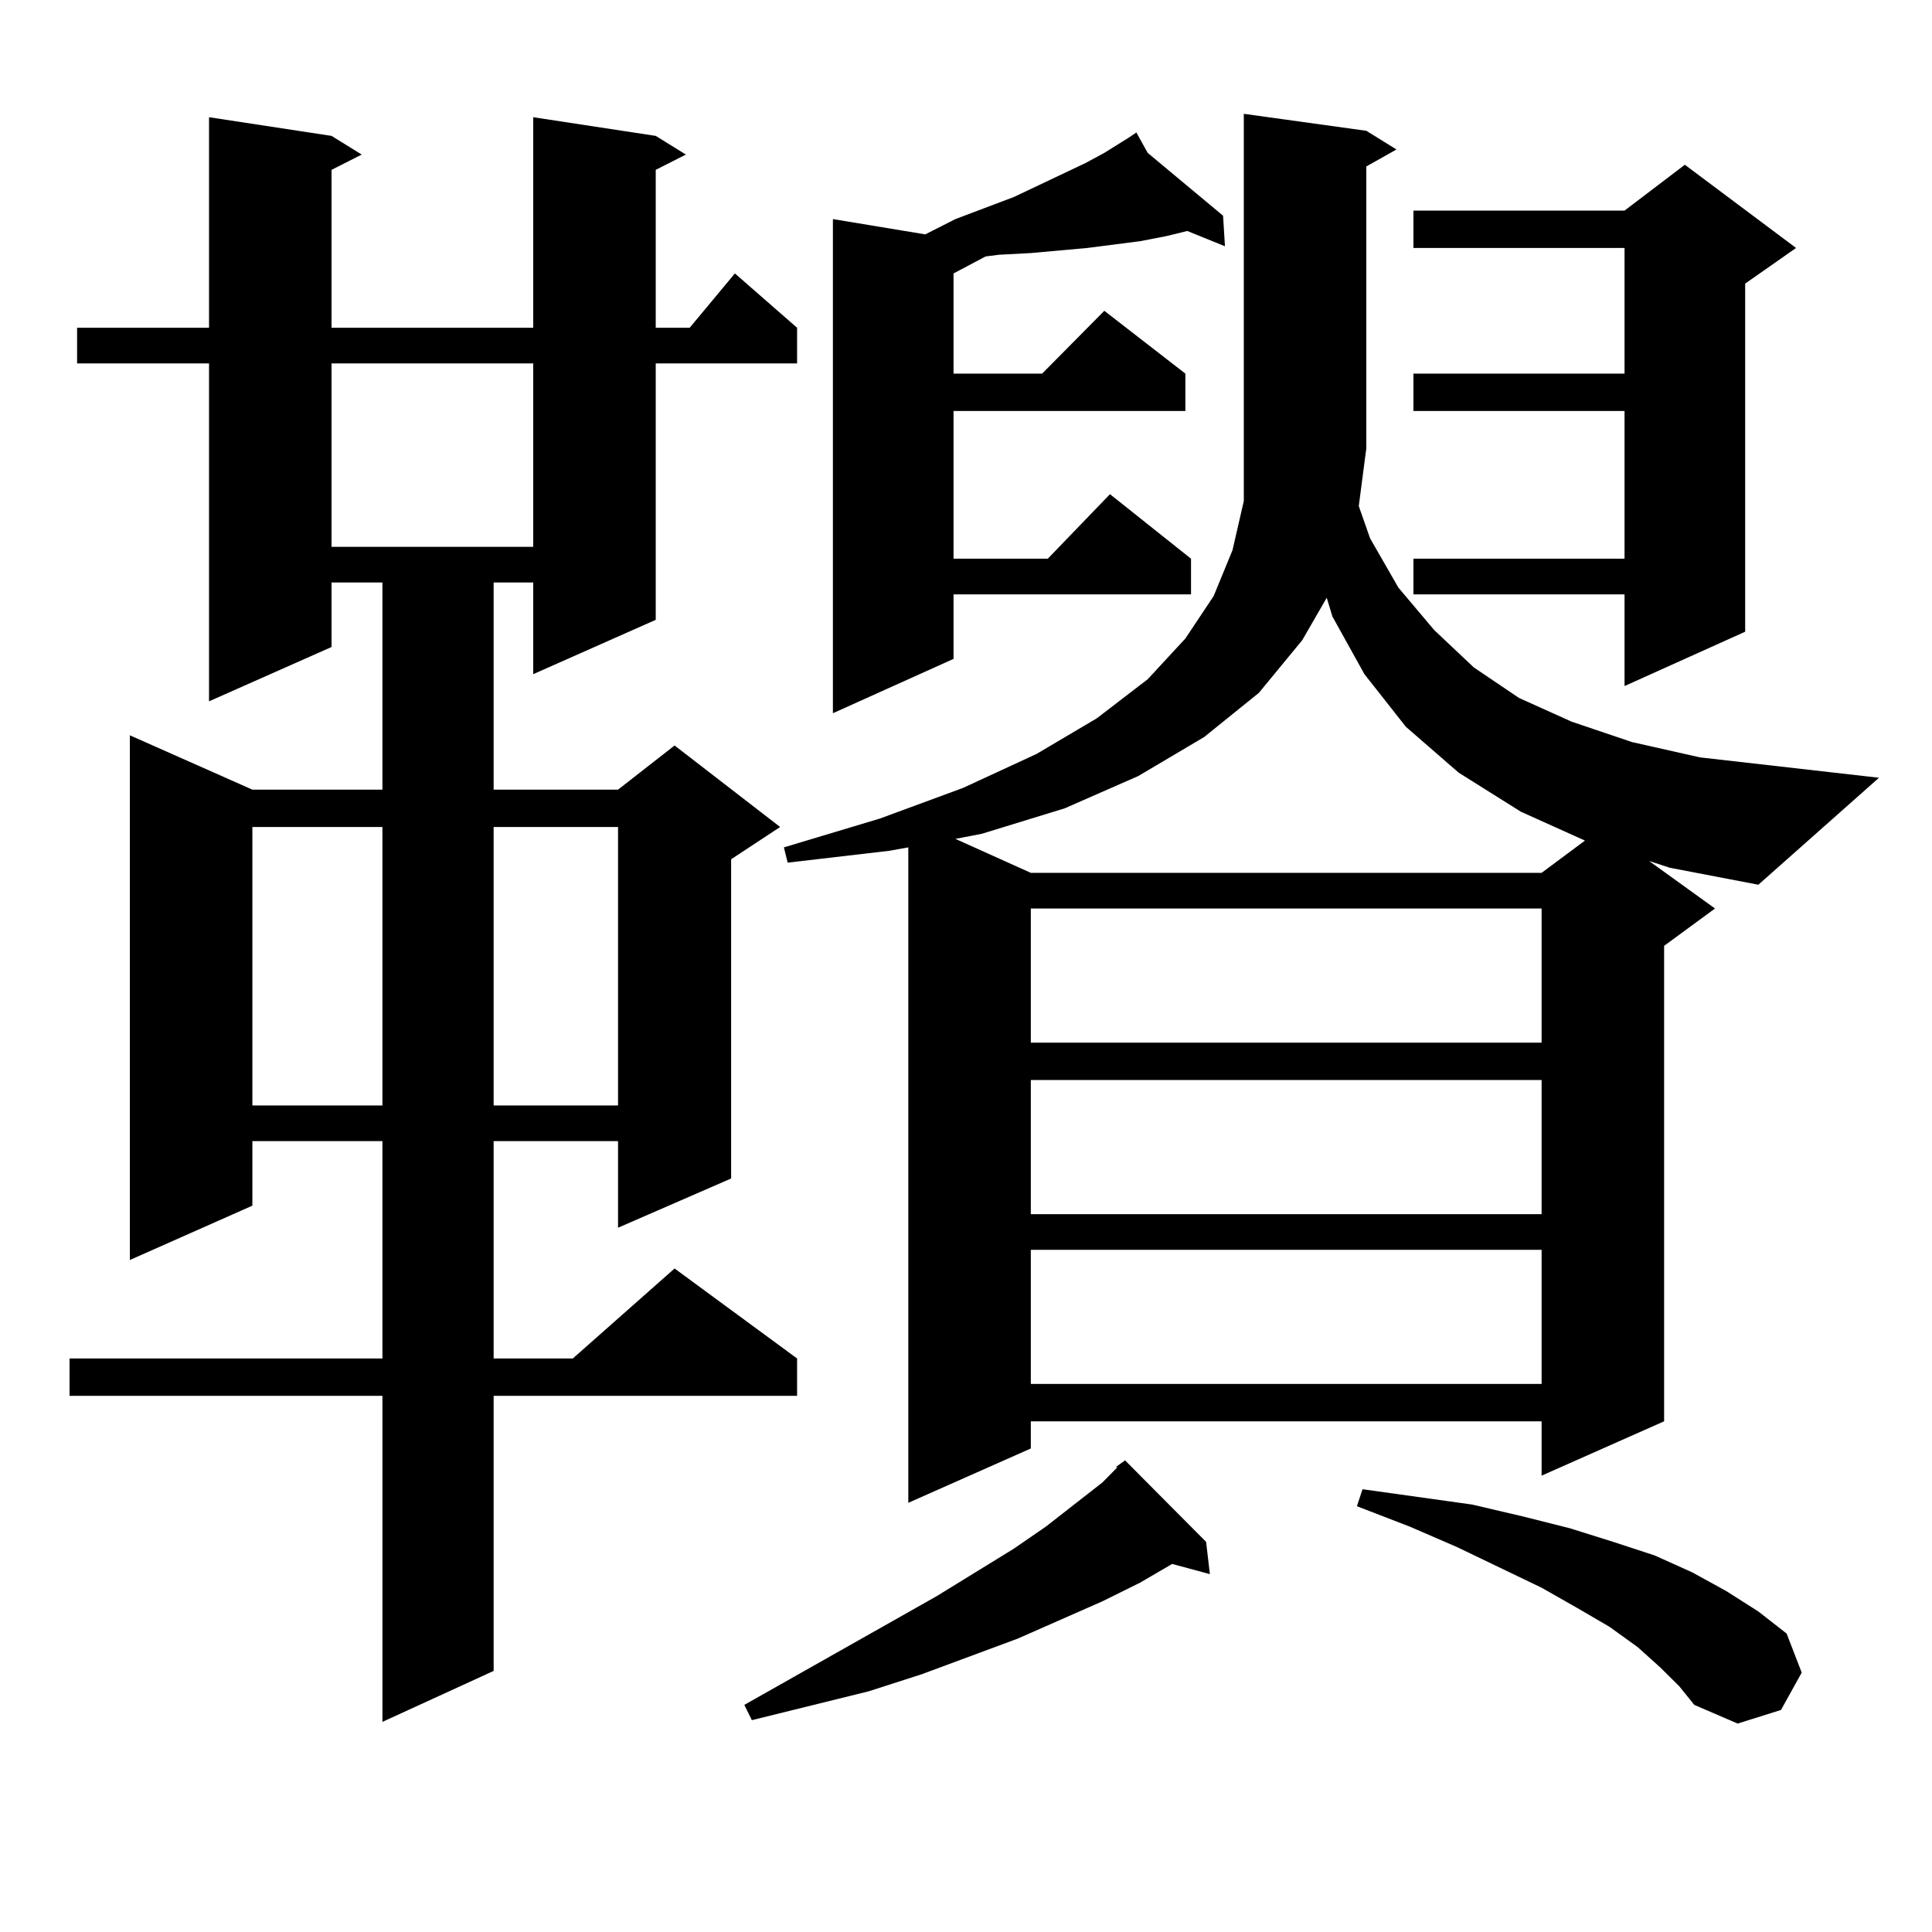
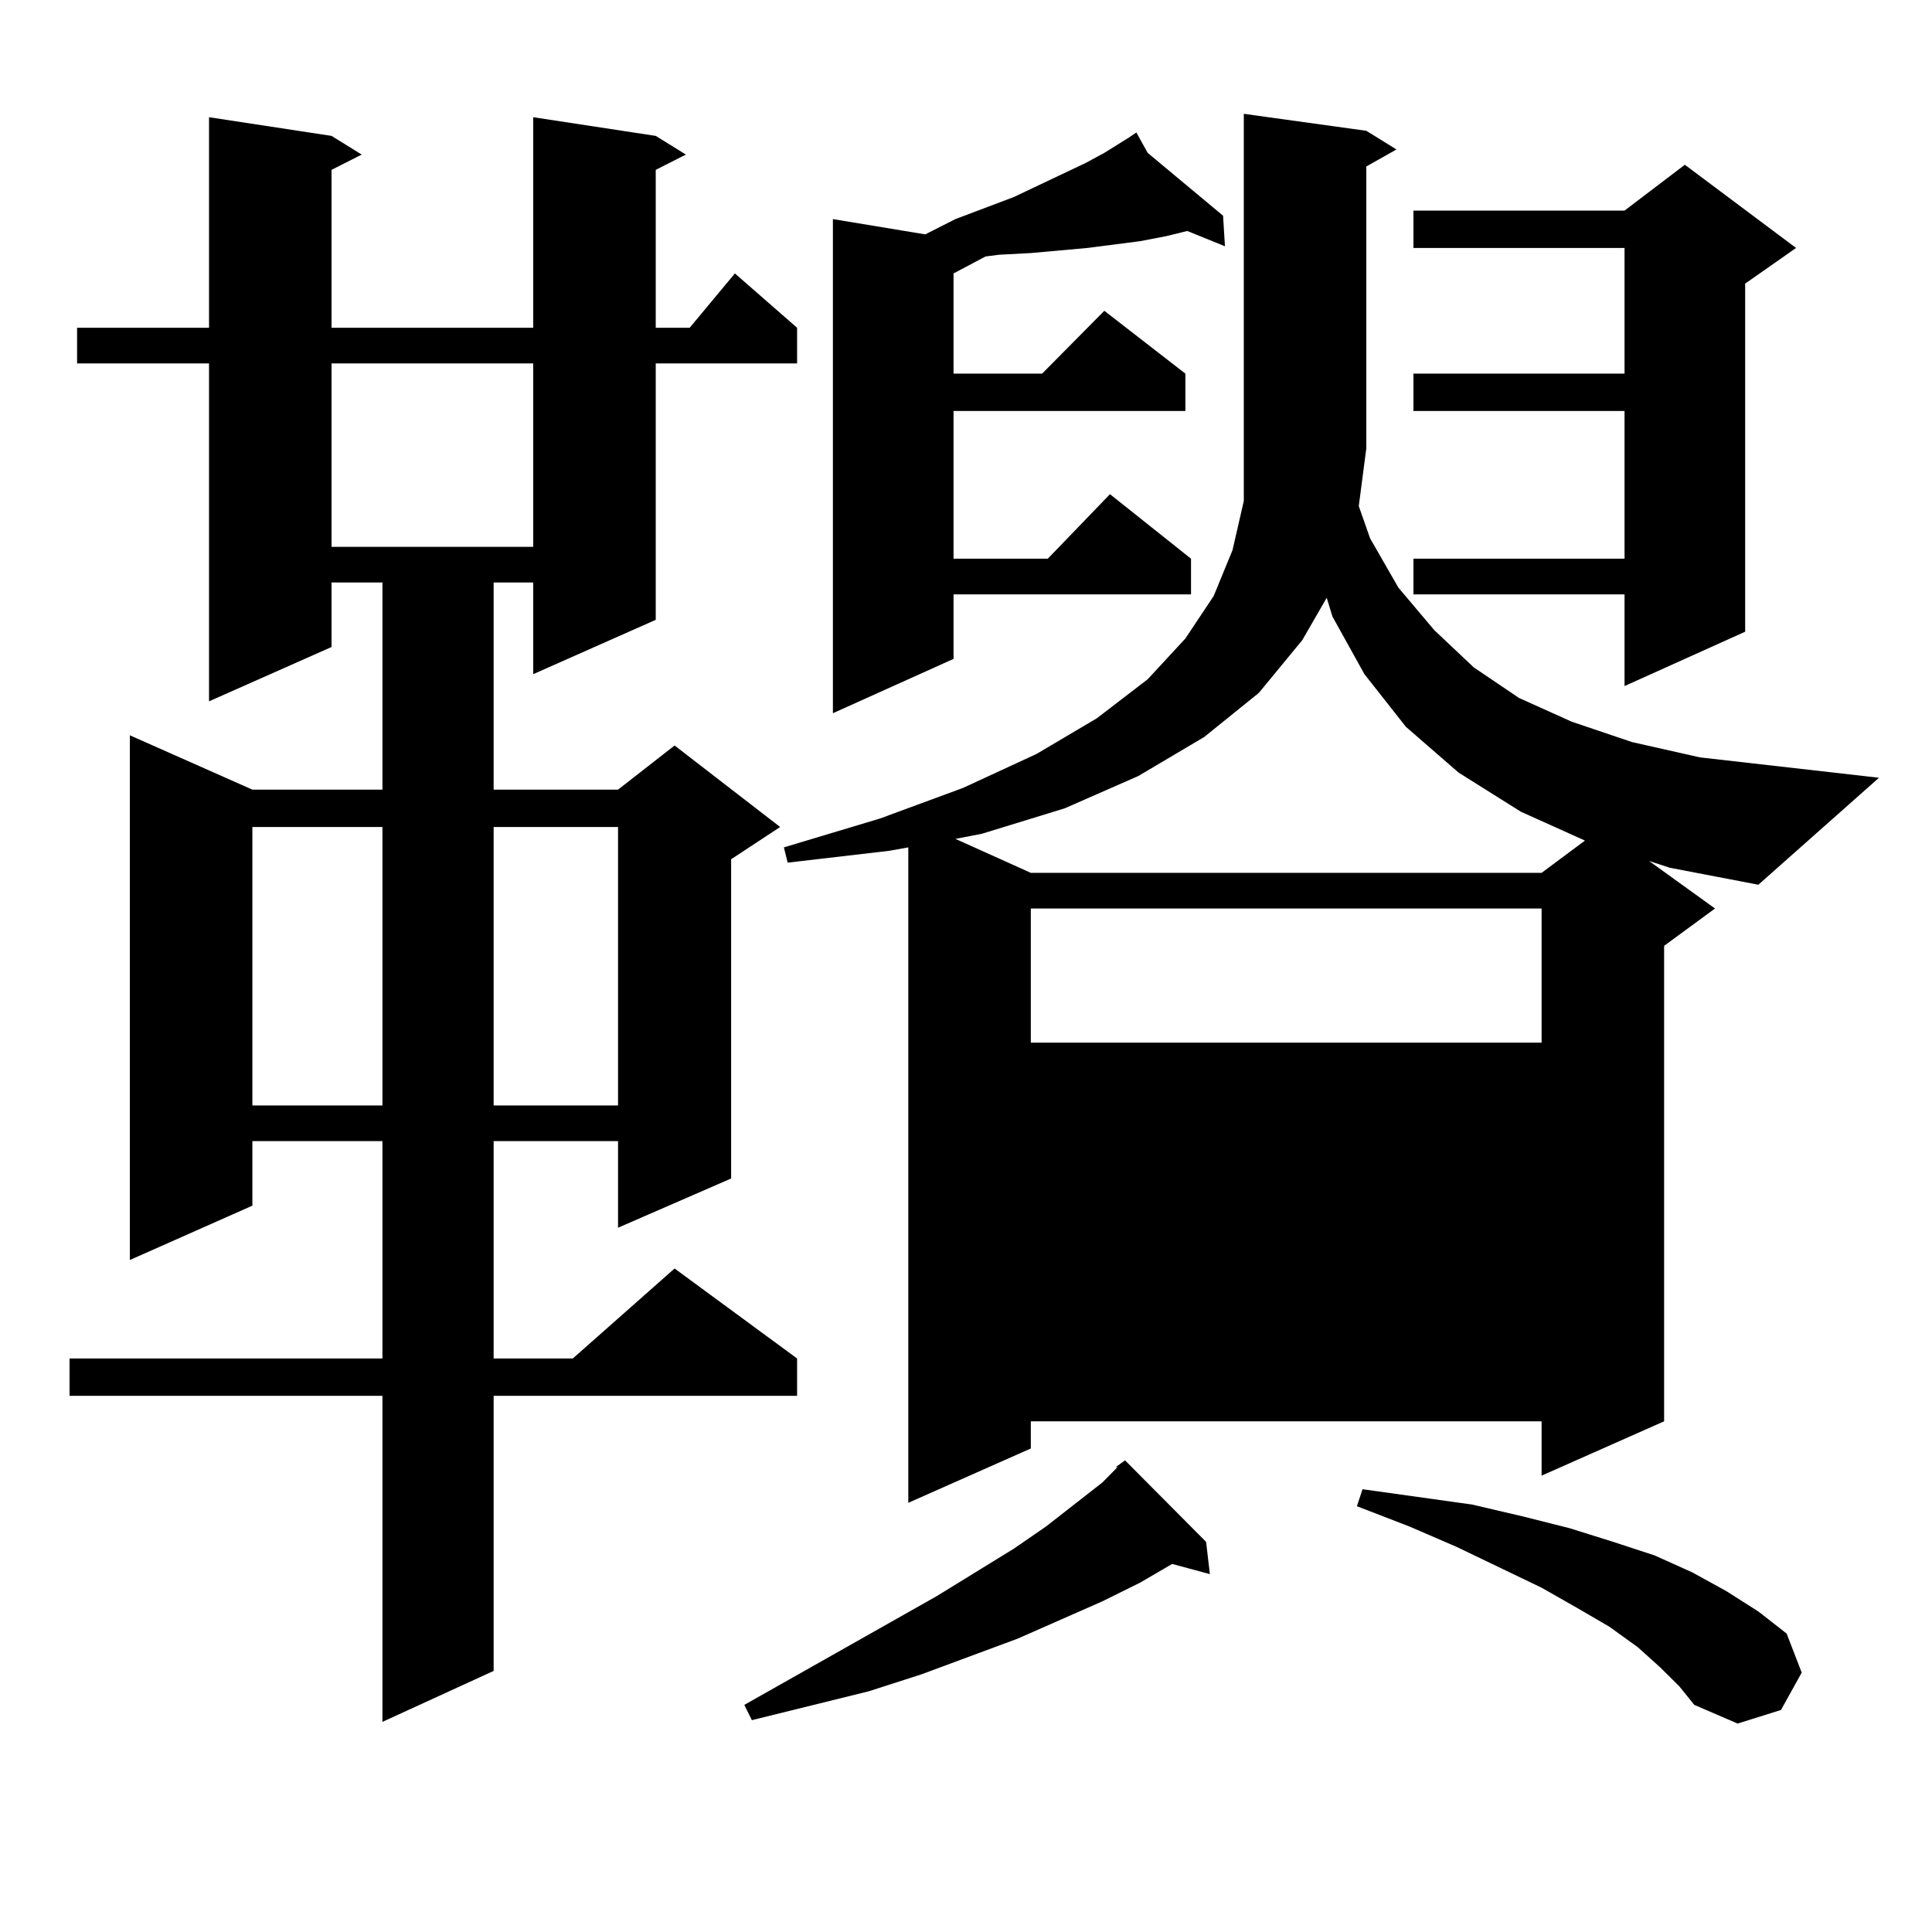
<svg xmlns="http://www.w3.org/2000/svg" version="1.1" id="图层_1" x="0px" y="0px" width="1000px" height="1000px" viewBox="0 0 1000 1000" enable-background="new 0 0 1000 1000" xml:space="preserve">
-   <path d="M339.406,70.336l15.609,9.668l-15.609,7.91v81.738h17.561l23.414-28.125l32.194,28.125v18.457h-73.169v132.715  l-63.413,28.125v-47.461h-20.487v107.227h64.389l29.268-22.852l54.633,42.188L378.43,444.75v165.234l-58.535,25.488v-44.824h-64.389  v112.5h40.975l52.682-46.582l63.413,46.582v19.336H255.506v142.383l-57.56,26.367v-168.75H35.999v-19.336h161.947v-112.5h-67.315  v33.398l-63.413,28.125V380.59l63.413,28.125h67.315V301.488h-26.341v33.398l-63.413,28.125V188.109H39.901v-18.457h68.291V60.668  l63.413,9.668l15.609,9.668l-15.609,7.91v81.738h104.388V60.668L339.406,70.336z M130.631,428.051v144.141h67.315V428.051H130.631z   M171.605,188.109v94.922h104.388v-94.922H171.605z M255.506,428.051v144.141h64.389V428.051H255.506z M624.277,798.07l1.951,16.699  l-19.512-5.273l-16.585,9.668l-19.512,9.668l-43.901,19.336l-49.755,18.457l-27.316,8.789l-60.486,14.941l-3.902-7.91l99.51-56.25  l39.999-24.609l16.585-11.426l29.268-22.852l7.805-7.91h-0.976l4.878-3.516L624.277,798.07z M709.153,278.637l14.634,25.488  l18.536,21.973l20.487,19.336l23.414,15.82l27.316,12.305l31.219,10.547l35.121,7.91l92.681,10.547l-62.438,55.371l-45.853-8.789  l-10.731-3.516l34.146,24.609l-26.341,19.336v246.094l-63.413,28.125v-28.125H533.548v14.063l-63.413,28.125V438.598l-9.756,1.758  l-52.682,6.152l-1.951-7.91l49.755-14.941l42.926-15.82l38.048-17.578l31.219-18.457l26.341-20.215l19.512-21.094l14.634-21.973  l9.756-23.73l5.854-25.488v-27.246V58.91l63.413,8.789l15.609,9.668l-15.609,8.789v145.898l-3.902,29.883L709.153,278.637z   M594.034,79.125l39.023,32.52l0.976,15.82l-19.512-7.91l-10.731,2.637l-13.658,2.637l-27.316,3.516l-29.268,2.637l-16.585,0.879  l-6.829,0.879l-16.585,8.789v51.855h45.853l32.194-32.52l41.95,32.52v19.336H493.549v76.465h48.779l32.194-33.398l41.95,33.398  v18.457H493.549v33.398l-62.438,28.125V113.402l47.804,7.91l15.609-7.91l30.243-11.426l37.072-17.578l9.756-5.273l12.683-7.91  l-0.976-0.879l0.976,0.879l3.902-2.637L594.034,79.125z M674.032,331.371l-22.438,27.246l-28.292,22.852l-34.146,20.215  l-38.048,16.699l-42.926,13.184l-13.658,2.637l39.023,17.578h264.384l22.438-16.699l-33.17-14.941l-32.194-20.215l-27.316-23.73  l-21.463-27.246l-16.585-29.883l-2.927-9.668L674.032,331.371z M533.548,470.238v69.434h264.384v-69.434H533.548z M533.548,559.008  v69.434h264.384v-69.434H533.548z M533.548,646.898v69.434h264.384v-69.434H533.548z M859.394,863.109l-11.707-10.547  l-14.634-10.547l-16.585-9.668l-18.536-10.547l-43.901-21.094l-24.39-10.547l-27.316-10.547l2.927-8.789l56.584,7.91l26.341,6.152  l24.39,6.152l22.438,7.031l21.463,7.031l19.512,8.789l17.561,9.668l16.585,10.547l14.634,11.426l7.805,20.215l-10.731,19.336  l-22.438,7.031l-22.438-9.668l-7.805-9.668L859.394,863.109z M929.636,128.344l-26.341,18.457v180.176l-62.438,28.125v-47.461  H731.592v-18.457h109.266v-76.465H731.592v-19.336h109.266v-65.039H731.592v-19.336h109.266l31.219-23.73L929.636,128.344z" />
+   <path d="M339.406,70.336l15.609,9.668l-15.609,7.91v81.738h17.561l23.414-28.125l32.194,28.125v18.457h-73.169v132.715  l-63.413,28.125v-47.461h-20.487v107.227h64.389l29.268-22.852l54.633,42.188L378.43,444.75v165.234l-58.535,25.488v-44.824h-64.389  v112.5h40.975l52.682-46.582l63.413,46.582v19.336H255.506v142.383l-57.56,26.367v-168.75H35.999v-19.336h161.947v-112.5h-67.315  v33.398l-63.413,28.125V380.59l63.413,28.125h67.315V301.488h-26.341v33.398l-63.413,28.125V188.109H39.901v-18.457h68.291V60.668  l63.413,9.668l15.609,9.668l-15.609,7.91v81.738h104.388V60.668L339.406,70.336z M130.631,428.051v144.141h67.315V428.051H130.631z   M171.605,188.109v94.922h104.388v-94.922H171.605z M255.506,428.051v144.141h64.389V428.051H255.506z M624.277,798.07l1.951,16.699  l-19.512-5.273l-16.585,9.668l-19.512,9.668l-43.901,19.336l-49.755,18.457l-27.316,8.789l-60.486,14.941l-3.902-7.91l99.51-56.25  l39.999-24.609l16.585-11.426l29.268-22.852l7.805-7.91h-0.976l4.878-3.516L624.277,798.07z M709.153,278.637l14.634,25.488  l18.536,21.973l20.487,19.336l23.414,15.82l27.316,12.305l31.219,10.547l35.121,7.91l92.681,10.547l-62.438,55.371l-45.853-8.789  l-10.731-3.516l34.146,24.609l-26.341,19.336v246.094l-63.413,28.125v-28.125H533.548v14.063l-63.413,28.125V438.598l-9.756,1.758  l-52.682,6.152l-1.951-7.91l49.755-14.941l42.926-15.82l38.048-17.578l31.219-18.457l26.341-20.215l19.512-21.094l14.634-21.973  l9.756-23.73l5.854-25.488v-27.246V58.91l63.413,8.789l15.609,9.668l-15.609,8.789v145.898l-3.902,29.883L709.153,278.637z   M594.034,79.125l39.023,32.52l0.976,15.82l-19.512-7.91l-10.731,2.637l-13.658,2.637l-27.316,3.516l-29.268,2.637l-16.585,0.879  l-6.829,0.879l-16.585,8.789v51.855h45.853l32.194-32.52l41.95,32.52v19.336H493.549v76.465h48.779l32.194-33.398l41.95,33.398  v18.457H493.549v33.398l-62.438,28.125V113.402l47.804,7.91l15.609-7.91l30.243-11.426l37.072-17.578l9.756-5.273l12.683-7.91  l-0.976-0.879l0.976,0.879l3.902-2.637L594.034,79.125z M674.032,331.371l-22.438,27.246l-28.292,22.852l-34.146,20.215  l-38.048,16.699l-42.926,13.184l-13.658,2.637l39.023,17.578h264.384l22.438-16.699l-33.17-14.941l-32.194-20.215l-27.316-23.73  l-21.463-27.246l-16.585-29.883l-2.927-9.668L674.032,331.371z M533.548,470.238v69.434h264.384v-69.434H533.548z M533.548,559.008  v69.434h264.384v-69.434H533.548z v69.434h264.384v-69.434H533.548z M859.394,863.109l-11.707-10.547  l-14.634-10.547l-16.585-9.668l-18.536-10.547l-43.901-21.094l-24.39-10.547l-27.316-10.547l2.927-8.789l56.584,7.91l26.341,6.152  l24.39,6.152l22.438,7.031l21.463,7.031l19.512,8.789l17.561,9.668l16.585,10.547l14.634,11.426l7.805,20.215l-10.731,19.336  l-22.438,7.031l-22.438-9.668l-7.805-9.668L859.394,863.109z M929.636,128.344l-26.341,18.457v180.176l-62.438,28.125v-47.461  H731.592v-18.457h109.266v-76.465H731.592v-19.336h109.266v-65.039H731.592v-19.336h109.266l31.219-23.73L929.636,128.344z" />
</svg>